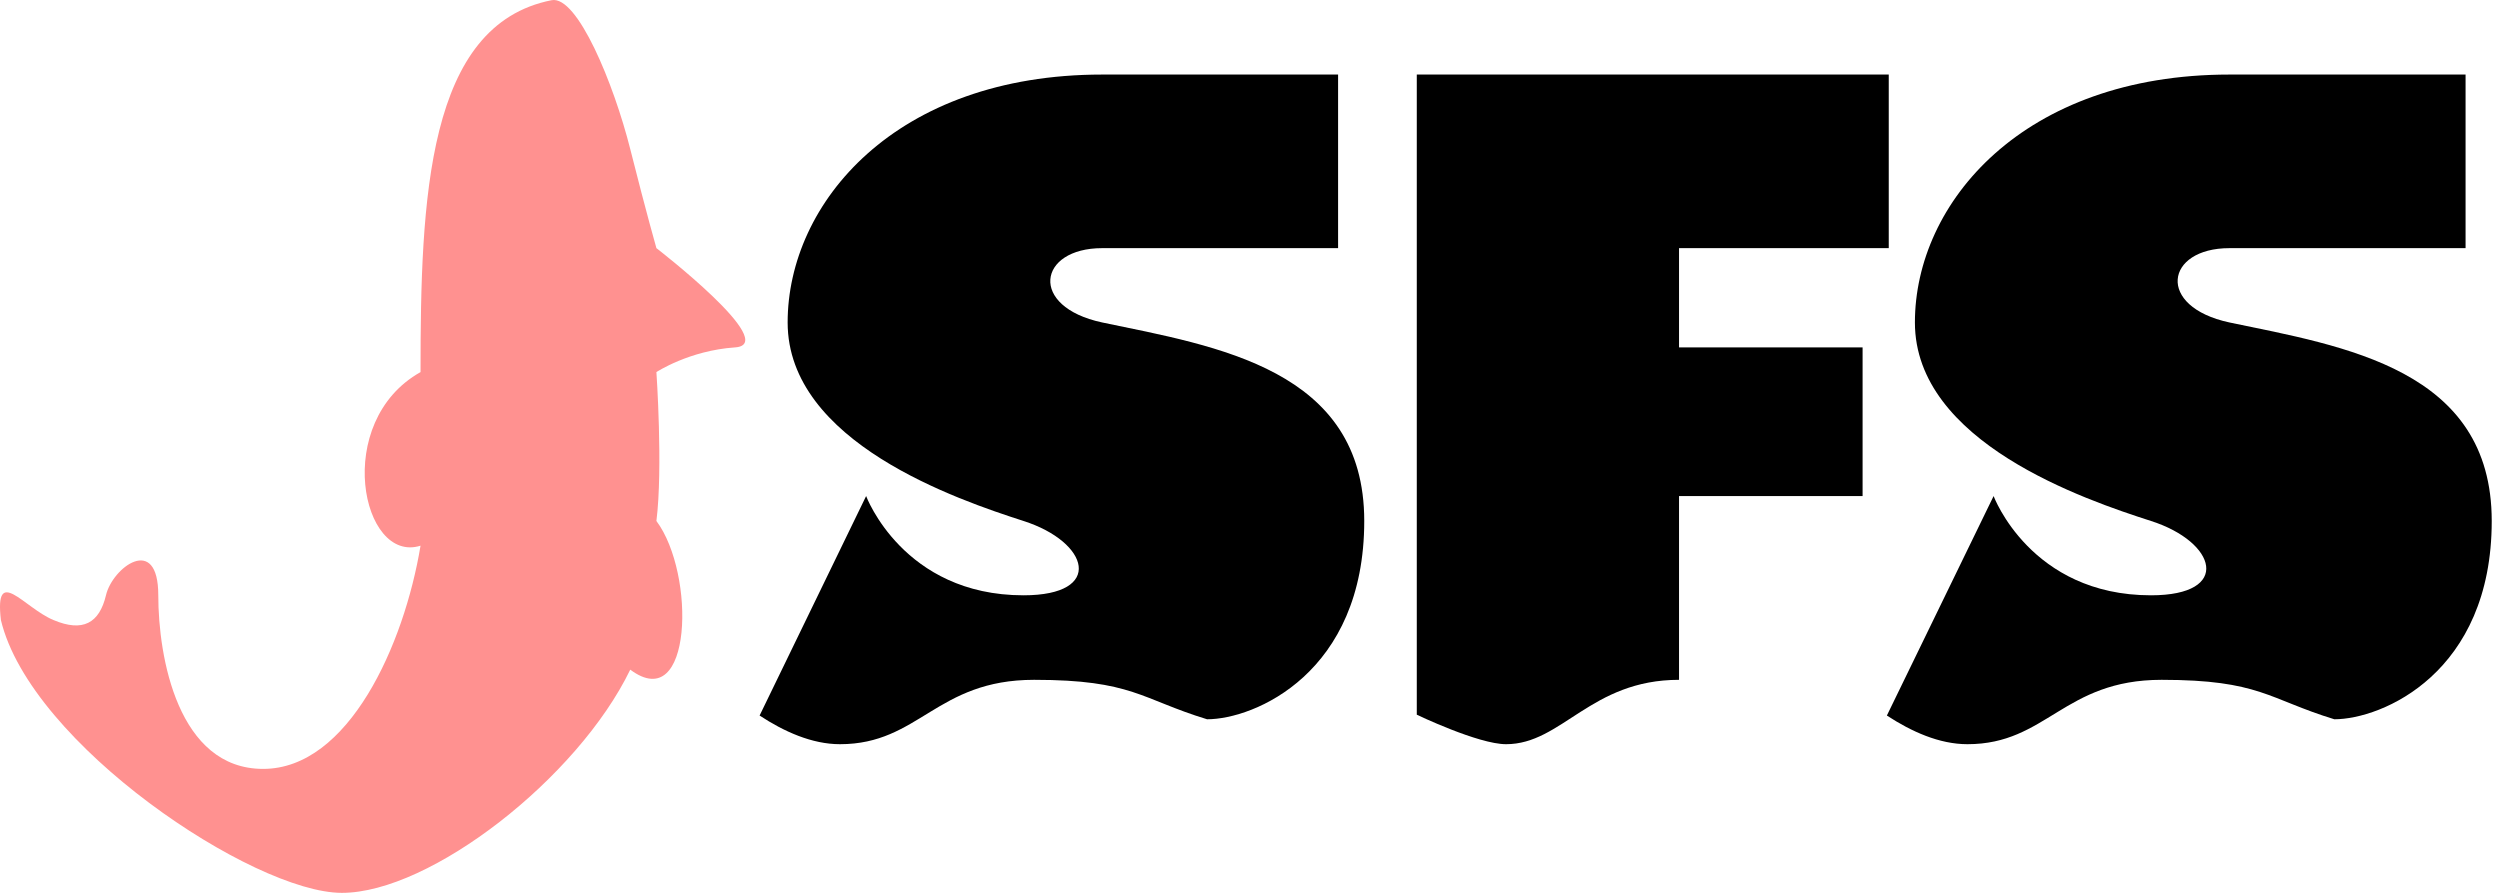
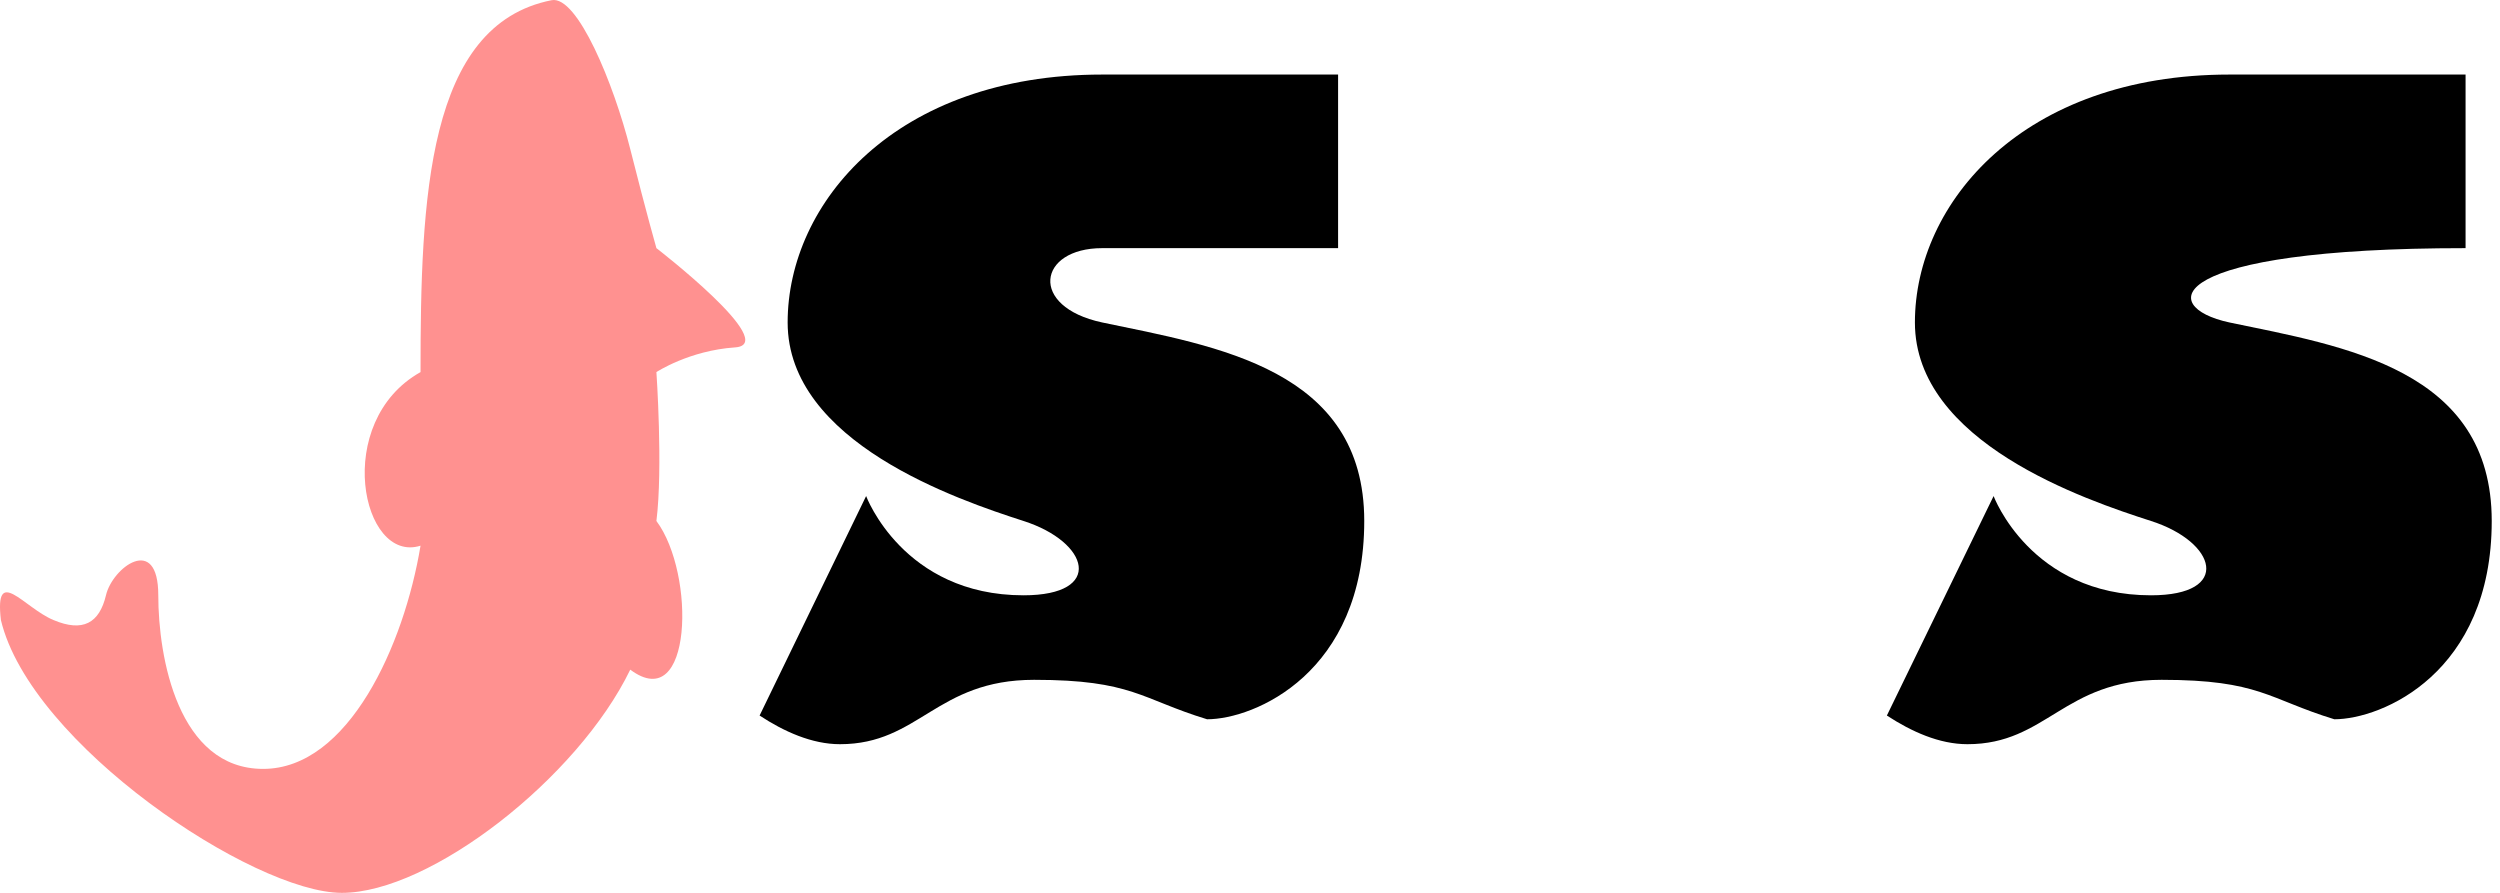
<svg xmlns="http://www.w3.org/2000/svg" width="140" height="50" viewBox="0 0 140 50" fill="none">
-   <path fill-rule="evenodd" clip-rule="evenodd" d="M138.072 4.175V13.896H124.851C121.246 13.896 120.723 17.175 124.851 18.058C131.27 19.396 139.537 20.663 139.537 29.175C139.537 37.686 133.386 40.279 130.723 40.279C127.037 39.151 126.537 38.07 121.049 38.07C115.56 38.07 114.619 41.675 110.177 41.675C108.595 41.675 107.037 40.965 105.665 40.07L111.642 27.779C111.642 27.779 113.712 33.337 120.456 33.337C125.014 33.337 124.13 30.349 120.456 29.175C116.77 27.989 107.235 24.768 107.235 18.058C107.235 11.361 113.293 4.175 124.851 4.175H138.072V4.175Z" fill="black" />
+   <path fill-rule="evenodd" clip-rule="evenodd" d="M138.072 4.175V13.896C121.246 13.896 120.723 17.175 124.851 18.058C131.27 19.396 139.537 20.663 139.537 29.175C139.537 37.686 133.386 40.279 130.723 40.279C127.037 39.151 126.537 38.07 121.049 38.07C115.56 38.07 114.619 41.675 110.177 41.675C108.595 41.675 107.037 40.965 105.665 40.07L111.642 27.779C111.642 27.779 113.712 33.337 120.456 33.337C125.014 33.337 124.13 30.349 120.456 29.175C116.77 27.989 107.235 24.768 107.235 18.058C107.235 11.361 113.293 4.175 124.851 4.175H138.072V4.175Z" fill="black" />
  <path fill-rule="evenodd" clip-rule="evenodd" d="M74.933 4.175V13.896H61.724C58.119 13.896 57.584 17.175 61.724 18.058C68.131 19.396 76.398 20.663 76.398 29.175C76.398 37.686 70.247 40.279 67.596 40.279C63.898 39.151 63.41 38.07 57.91 38.07C52.422 38.07 51.48 41.675 47.038 41.675C45.468 41.675 43.898 40.965 42.538 40.07L48.503 27.779C48.503 27.779 50.573 33.337 57.317 33.337C61.875 33.337 60.991 30.349 57.317 29.175C53.642 27.989 44.108 24.768 44.108 18.058C44.108 11.361 50.154 4.175 61.724 4.175H74.933V4.175Z" fill="black" />
-   <path fill-rule="evenodd" clip-rule="evenodd" d="M105.77 4.175H79.34V40.023C79.34 40.023 82.782 41.675 84.34 41.675C87.468 41.675 89.072 38.07 94.026 38.07V27.779H104.305V19.454H94.026V13.896H105.77V4.175Z" fill="black" />
  <path fill-rule="evenodd" clip-rule="evenodd" d="M30.887 0.012C32.329 -0.279 34.375 4.698 35.294 8.349C36.212 11.989 36.759 13.896 36.759 13.896C36.759 13.896 43.736 19.279 41.166 19.454C38.596 19.628 36.759 20.837 36.759 20.837C36.759 20.837 37.131 26.221 36.759 29.175C38.968 32.128 38.782 40.105 35.294 37.5C32.352 43.581 24.096 50 19.143 50C14.189 50 1.713 41.675 0.05 34.721C-0.31 31.605 1.341 34.035 2.992 34.721C4.643 35.419 5.562 34.895 5.934 33.337C6.294 31.779 8.864 29.861 8.864 33.337C8.864 36.814 9.969 43.058 14.736 43.058C19.515 43.058 22.631 36.116 23.55 30.558C20.247 31.605 18.596 23.617 23.55 20.837C23.55 11.117 23.91 1.396 30.887 0.012Z" fill="#FF9190" />
</svg>